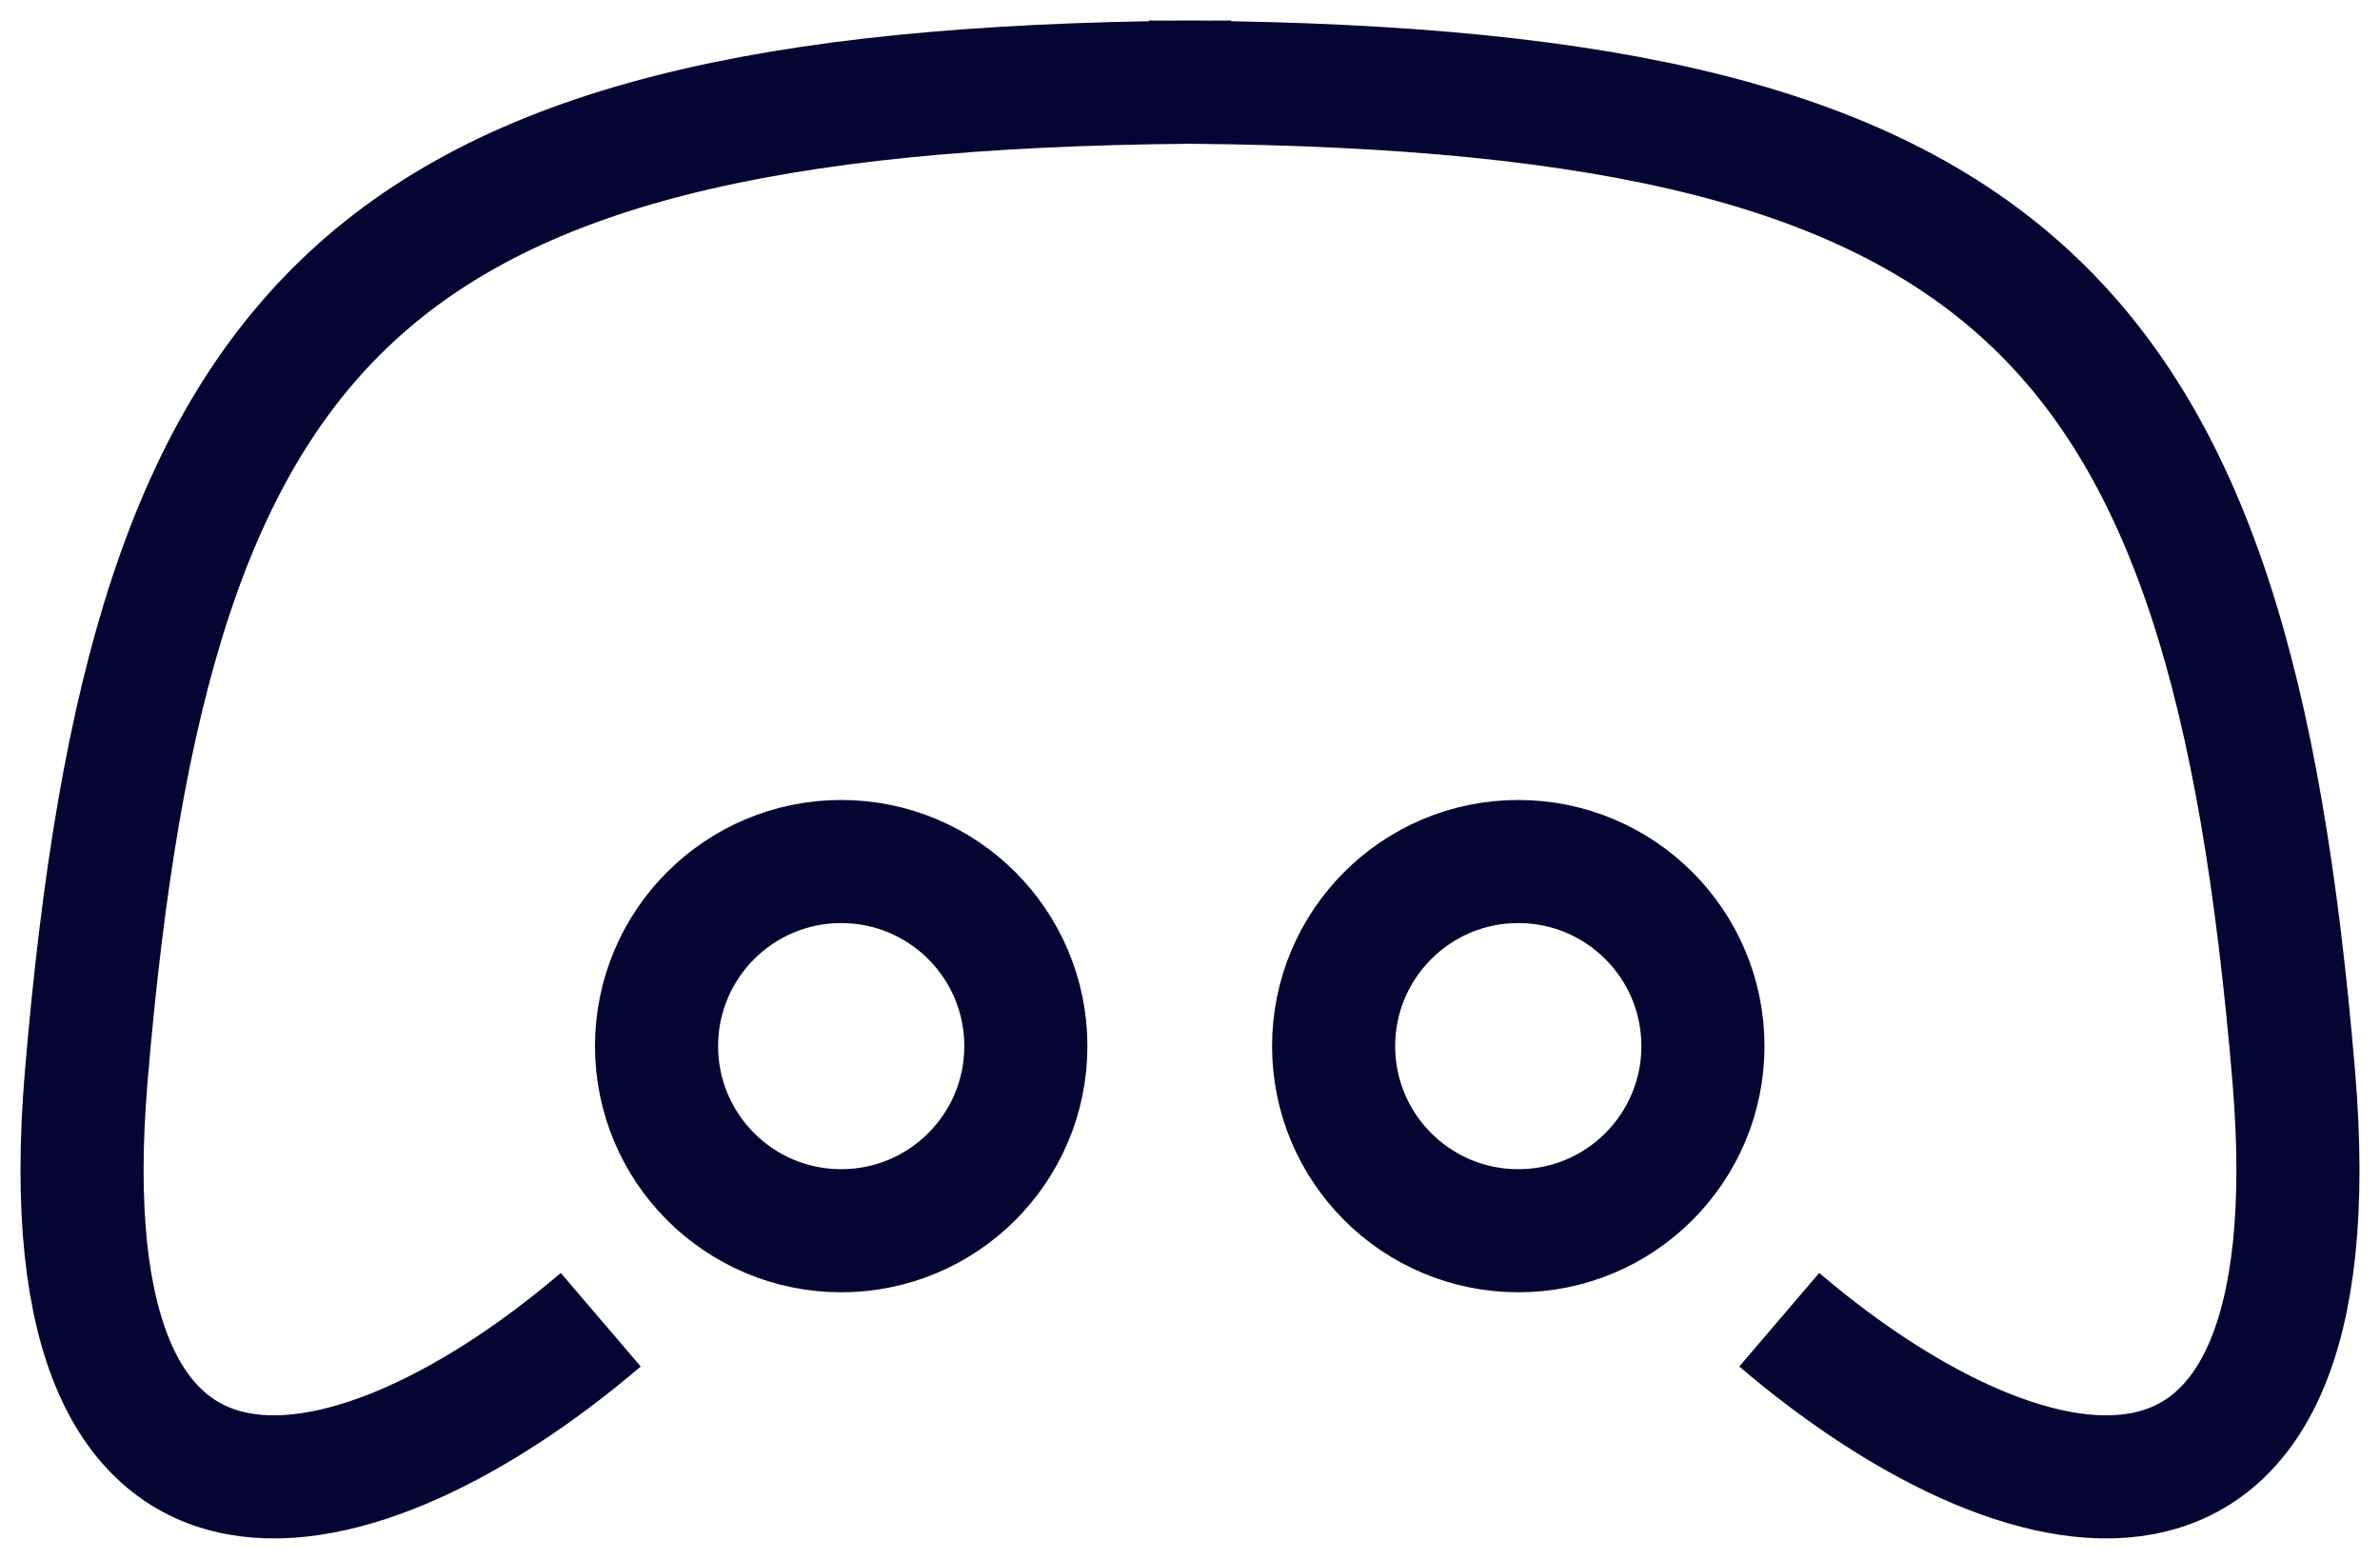
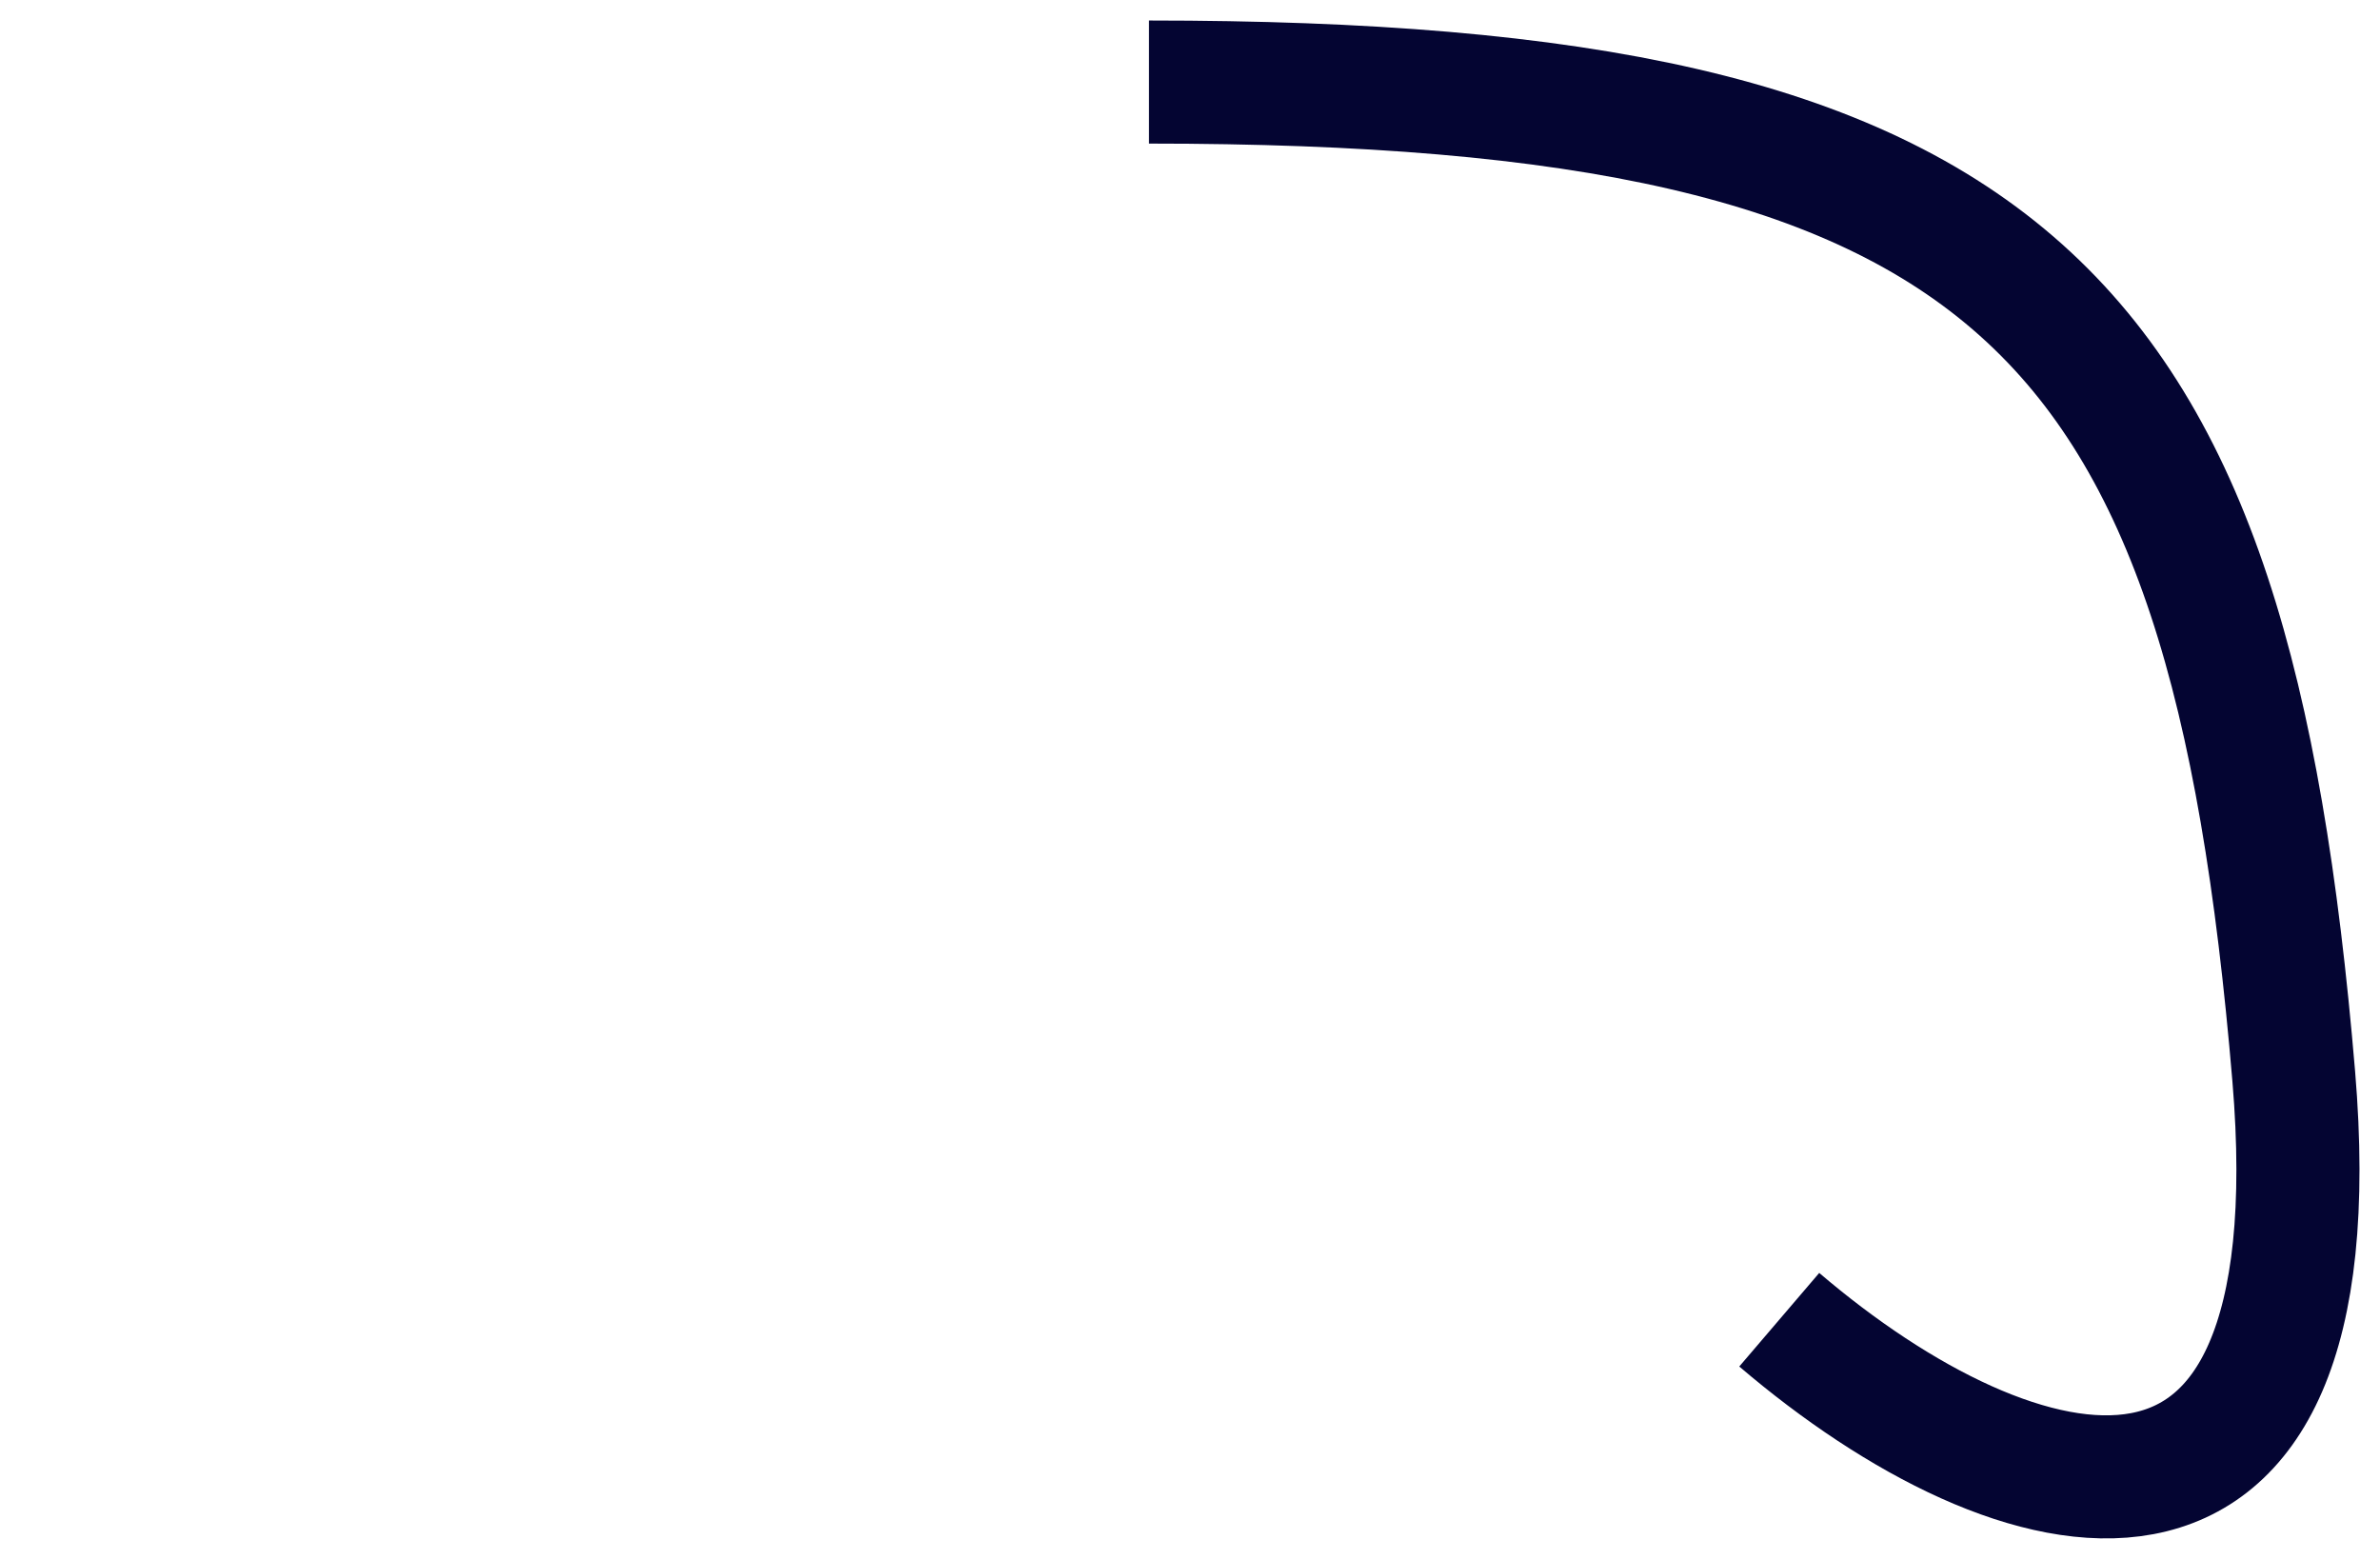
<svg xmlns="http://www.w3.org/2000/svg" width="58" height="38" viewBox="0 0 58 38" fill="none">
-   <path d="M30 2C8.945 2 3.682 7.44 2.102 26.234C1.013 39.206 8.85 37.115 14.64 32.169" stroke="#040532" stroke-width="3" />
  <path d="M28 2C49.055 2 54.318 7.44 55.898 26.234C56.987 39.206 49.15 37.115 43.36 32.169" stroke="#040532" stroke-width="3" />
-   <circle cx="20.5" cy="25.5" r="4.5" stroke="#040532" stroke-width="3" />
-   <path d="M41.5 25.5C41.5 27.985 39.485 30 37 30C34.515 30 32.5 27.985 32.5 25.5C32.5 23.015 34.515 21 37 21C39.485 21 41.5 23.015 41.5 25.5Z" stroke="#040532" stroke-width="3" />
</svg>